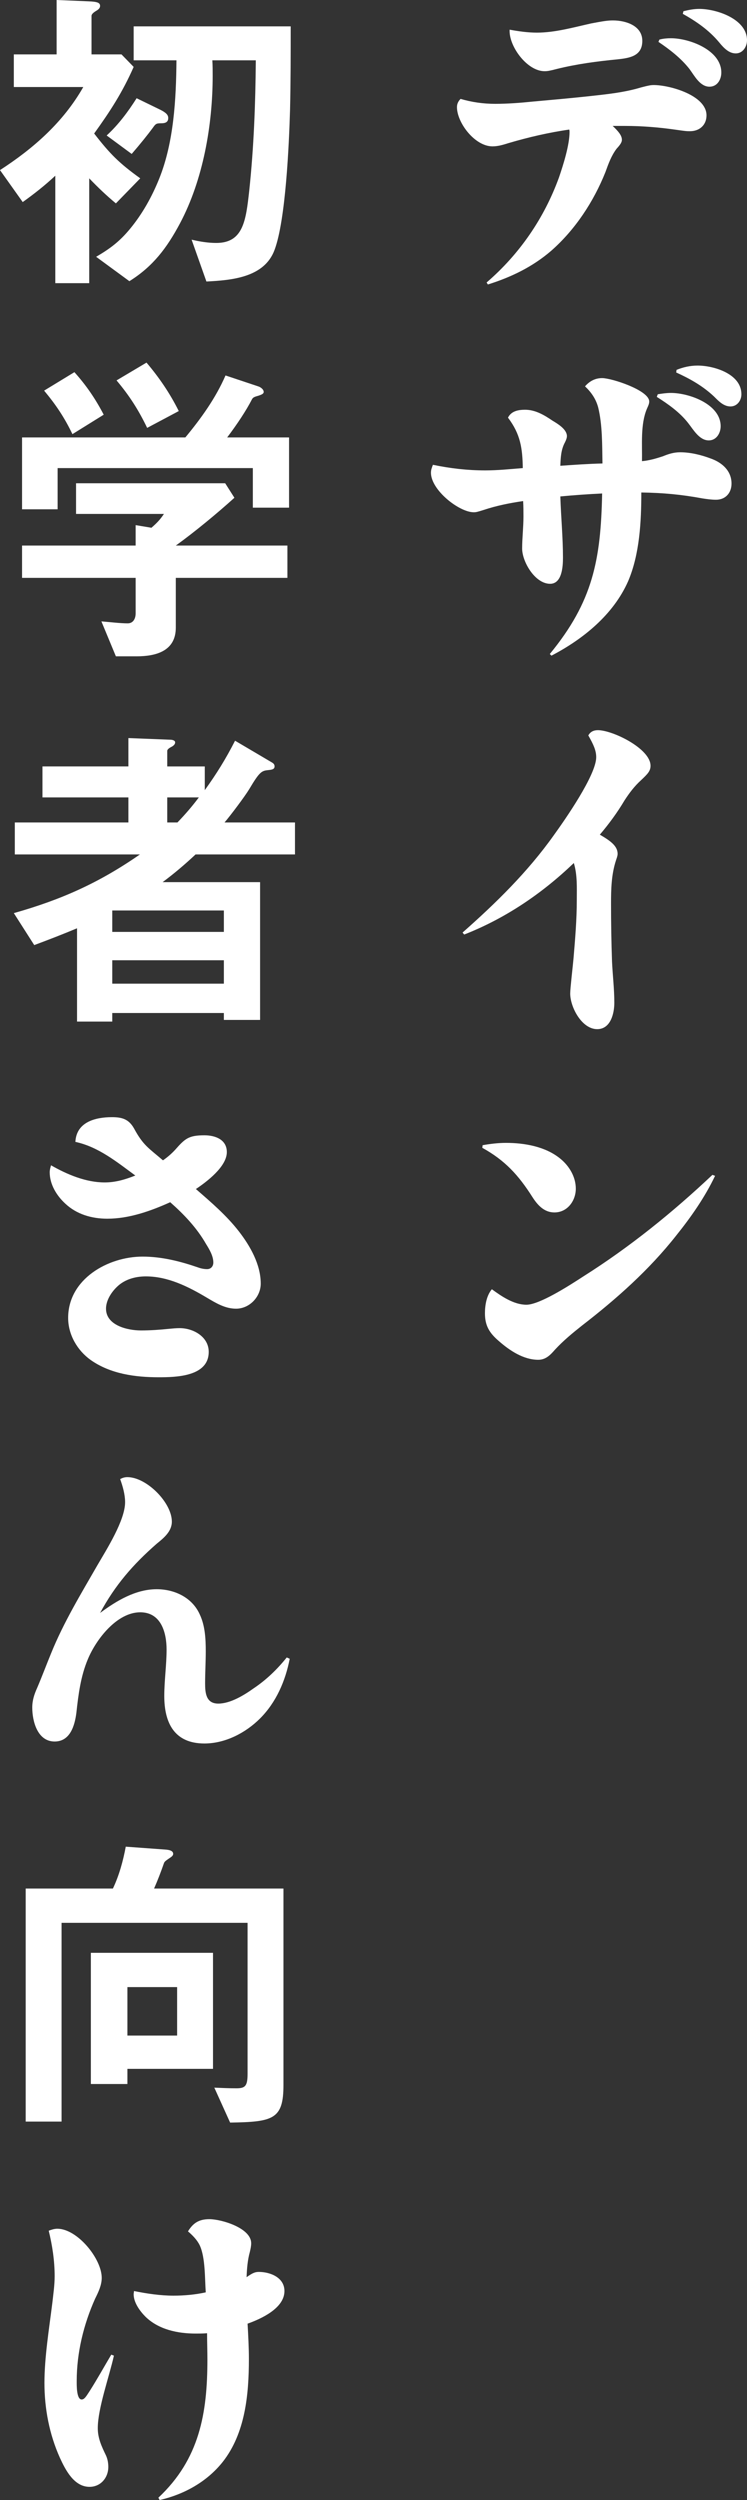
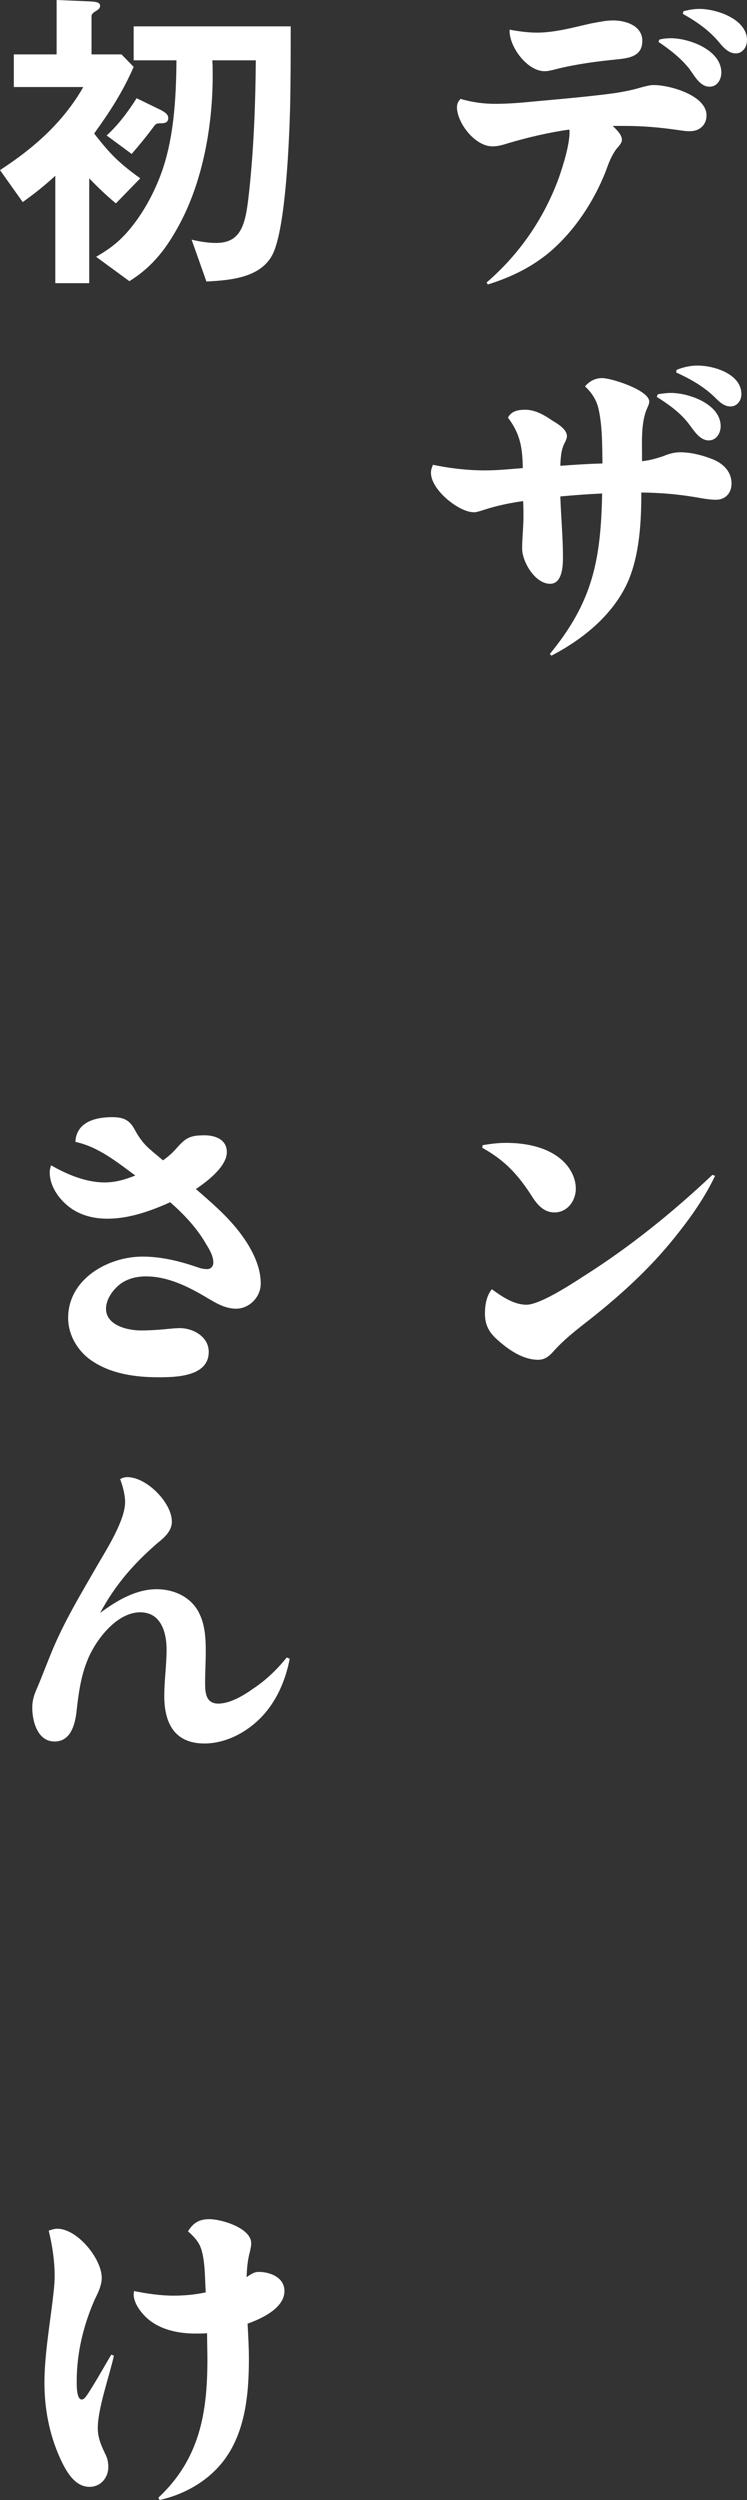
<svg xmlns="http://www.w3.org/2000/svg" id="_レイヤー_2" data-name="レイヤー 2" viewBox="0 0 45.38 151.68">
  <rect x="0" y="0" width="45.38" height="151.68" fill="#333333" stroke="none" />
  <defs>
    <style>
      .cls-1 {
        fill: #fff;
      }
    </style>
  </defs>
  <g id="PC">
    <g>
      <path class="cls-1" d="M37.78,8.48c0,.14-.08.28-.32.54-.32.42-.5.92-.68,1.42-.72,1.8-1.84,3.5-3.3,4.78-1.14.98-2.44,1.6-3.84,2.04l-.08-.12c2-1.72,3.5-3.9,4.4-6.38.26-.76.64-1.96.64-2.76,0-.04,0-.08-.02-.14-1.24.18-2.46.46-3.68.82-.32.1-.64.2-.98.2-1.08,0-2.16-1.44-2.16-2.38,0-.2.08-.36.22-.5.68.2,1.38.3,2.1.3.76,0,1.54-.06,2.32-.14,1.12-.1,2.24-.2,3.36-.32,1.08-.12,2.14-.22,3.2-.54.46-.12.58-.14.76-.14.96,0,3.2.62,3.2,1.84,0,.58-.42.96-1,.96-.22,0-.24,0-.94-.1-1-.14-2-.22-3-.22h-.76c.34.32.56.58.56.84ZM32.62,1.98c1.1,0,2.22-.32,3.3-.56.74-.14,1-.18,1.32-.18.78,0,1.78.32,1.78,1.24s-.76,1.04-1.5,1.12c-1.24.12-2.46.28-3.68.58-.46.12-.58.14-.76.14-1.06,0-2.18-1.52-2.12-2.52.54.1,1.1.18,1.66.18ZM40.06,2.4c.24-.06.46-.08.7-.08,1.12,0,3.06.72,3.06,2.08,0,.42-.24.86-.72.86-.58,0-.92-.68-1.22-1.08-.52-.66-1.2-1.18-1.88-1.64l.06-.14ZM42.48.54c1.06,0,2.9.62,2.9,1.9,0,.4-.26.8-.68.8-.38,0-.68-.26-1.02-.68-.62-.74-1.38-1.26-2.2-1.72l.04-.16c.32-.08.64-.14.96-.14Z" />
      <path class="cls-1" d="M36.34,24.72c-.14-.52-.42-.92-.8-1.28.28-.32.62-.5,1.04-.5.58,0,2.86.74,2.86,1.42,0,.1-.02.18-.14.44-.4.94-.28,2.18-.3,3.18.44-.04.86-.16,1.28-.3.34-.14.66-.24,1.04-.24.62,0,1.28.16,1.86.38.68.24,1.26.74,1.26,1.52,0,.56-.36.98-.94.98-.28,0-.56-.04-.82-.08-1.3-.24-2.4-.34-3.72-.36,0,1.76-.1,3.74-.8,5.38-.9,2.04-2.74,3.52-4.66,4.52l-.1-.1c2.62-3.18,3.1-5.72,3.18-9.74-.84.04-1.7.1-2.54.18.04,1.24.16,2.48.16,3.72,0,.54-.06,1.58-.78,1.58-.92,0-1.7-1.34-1.7-2.14,0-.64.08-1.28.08-1.94,0-.3,0-.62-.02-.94-.82.12-1.62.28-2.4.54-.38.12-.46.14-.6.14-.88,0-2.6-1.34-2.6-2.4,0-.18.06-.32.12-.48,1.06.22,2.1.34,3.18.34.76,0,1.52-.08,2.28-.14-.02-1.2-.14-2.06-.9-3.06.2-.4.62-.48,1.04-.48.62,0,1.16.32,1.66.66.3.18.88.52.88.94,0,.12-.06.26-.12.38-.24.44-.26.92-.28,1.42.86-.06,1.7-.12,2.56-.14-.02-1.12,0-2.34-.26-3.4ZM39.96,23.92c.26-.04.52-.08.8-.08,1.1,0,3.02.68,3.02,2.02,0,.42-.26.86-.72.86-.58,0-.94-.66-1.26-1.06-.5-.64-1.2-1.14-1.9-1.58l.06-.16ZM42.38,22.18c.98,0,2.66.5,2.66,1.74,0,.38-.26.74-.66.74-.42,0-.72-.32-1-.6-.68-.64-1.46-1.08-2.3-1.46l.02-.16c.4-.16.82-.26,1.28-.26Z" />
-       <path class="cls-1" d="M37.52,51.8c0,.06,0,.12-.1.4-.28.86-.3,1.74-.3,2.62,0,1.18.02,2.36.06,3.52.04.84.14,1.66.14,2.5,0,.64-.22,1.6-1.04,1.6-.94,0-1.64-1.34-1.64-2.16,0-.32.16-1.66.2-2.12.1-1.18.2-2.36.2-3.56,0-.74.04-1.52-.18-2.24-1.94,1.86-4.16,3.36-6.66,4.34l-.1-.12c2.04-1.8,3.96-3.68,5.54-5.9.68-.94,2.58-3.66,2.58-4.74,0-.4-.16-.76-.48-1.32.12-.22.32-.32.58-.32.9,0,3.2,1.12,3.2,2.16,0,.32-.18.5-.56.86-.42.38-.72.78-1.02,1.24-.44.74-.94,1.42-1.5,2.08.62.36,1.08.68,1.08,1.16Z" />
      <path class="cls-1" d="M30.74,69.34c1.12,0,2.4.22,3.3.96.54.44.94,1.1.94,1.82s-.5,1.44-1.3,1.44c-.62,0-1.02-.44-1.34-.94-.84-1.32-1.66-2.22-3.04-2.98l.02-.16c.46-.08.94-.14,1.42-.14ZM31.98,79.16c.78,0,2.54-1.12,3.46-1.72,2.82-1.78,5.42-3.88,7.84-6.16l.16.06c-.62,1.3-1.46,2.5-2.36,3.62-1.64,2.08-3.62,3.84-5.72,5.46-.58.46-1.14.92-1.64,1.46-.28.32-.56.62-1.02.62-.9,0-1.74-.56-2.4-1.14-.56-.48-.84-.92-.84-1.68,0-.5.1-1.08.42-1.46.6.44,1.34.94,2.1.94Z" />
      <path class="cls-1" d="M5.36.08c.54.02.72.08.72.28,0,.1-.06.2-.24.3-.2.12-.28.22-.28.3v2.34h1.82l.74.76c-.68,1.54-1.42,2.68-2.4,4.04.96,1.24,1.52,1.8,2.8,2.72l-1.48,1.52c-.6-.5-1.08-.96-1.62-1.52v6.36h-2.06v-6.52c-.62.58-1.28,1.1-1.98,1.6l-1.38-1.94c2.04-1.32,3.84-2.9,5.06-5.04H.84v-1.98h2.6V0l1.92.08ZM17.66,1.6c0,1.68,0,3.38-.04,5.06-.06,2.06-.26,6.68-.94,8.5-.62,1.68-2.6,1.84-4.14,1.92l-.9-2.54c.5.12,1,.2,1.5.2,1.64,0,1.8-1.36,2-3.16.28-2.62.38-5.28.4-7.92h-2.64c.02.32.02.62.02.94,0,2.98-.58,6.3-1.98,8.94-.8,1.5-1.64,2.62-3.08,3.52l-2.02-1.48c.86-.5,1.44-.94,2.08-1.72.74-.9,1.32-1.94,1.76-3.04.88-2.2,1.02-4.8,1.04-7.16h-2.6V1.6h9.54ZM6.48,8.22c.72-.66,1.3-1.44,1.82-2.26l1.44.7c.36.18.48.32.48.5,0,.24-.16.32-.42.32-.3,0-.34.02-.52.28-.28.38-.76.98-1.28,1.58l-1.52-1.12Z" />
-       <path class="cls-1" d="M17.56,26.54v4.26h-2.2v-2.4H3.5v2.5H1.34v-4.36h9.92c.96-1.16,1.84-2.38,2.44-3.76l1.98.66c.14.04.34.18.34.34,0,.1-.1.16-.36.24-.22.06-.3.1-.36.22-.34.66-.88,1.48-1.5,2.3h3.76ZM14.24,30.2c-1.04.94-2.42,2.08-3.56,2.9h6.78v1.96h-6.78v3.02c0,1.42-1.2,1.74-2.38,1.74h-1.26l-.88-2.12c.5.04,1.14.12,1.6.12.34,0,.48-.3.48-.6v-2.16H1.34v-1.96h6.9v-1.24l.96.16c.32-.28.52-.48.76-.84h-5.34v-1.86h9.06l.56.88ZM4.52,22.58c.72.8,1.28,1.62,1.78,2.58l-1.9,1.18c-.48-1-1-1.78-1.72-2.64l1.84-1.12ZM8.9,22c.78.92,1.42,1.86,1.96,2.94l-1.92,1.02c-.52-1.08-1.08-1.96-1.86-2.88l1.82-1.08Z" />
-       <path class="cls-1" d="M15.8,53.52v8.36h-2.2v-.42h-6.78v.52h-2.14v-5.66c-.86.36-1.74.7-2.6,1.02l-1.24-1.94c2.9-.82,5.18-1.84,7.66-3.56H.9v-1.94h6.9v-1.52H2.58v-1.88h5.22v-1.72l2.56.1c.1,0,.28.04.28.16s-.1.2-.2.26c-.08.04-.28.14-.28.26v.94h2.28v1.44c.72-1,1.28-1.9,1.84-3l2.24,1.32c.1.06.16.12.16.24,0,.18-.18.2-.36.22-.42.04-.54.08-1.18,1.16-.28.46-1.14,1.6-1.5,2.02h4.28v1.94h-6.04c-.64.6-1.3,1.16-2,1.68h5.92ZM13.6,55.24h-6.78v1.3h6.78v-1.3ZM13.6,58.26h-6.78v1.42h6.78v-1.42ZM10.16,48.38v1.52h.62c.48-.5.88-.96,1.3-1.52h-1.92Z" />
      <path class="cls-1" d="M4.58,69.28c.06-1.2,1.2-1.5,2.22-1.5.62,0,1.02.12,1.34.68.56,1.04.9,1.2,1.76,1.94.26-.18.52-.4.74-.64.6-.68.82-.88,1.78-.88.66,0,1.36.26,1.36,1.02,0,.88-1.22,1.8-1.88,2.24.92.8,1.86,1.6,2.62,2.58.68.88,1.32,2,1.32,3.16,0,.8-.68,1.52-1.5,1.52-.66,0-1.22-.34-1.76-.66-1.14-.68-2.38-1.3-3.72-1.3-.64,0-1.28.18-1.74.62-.36.34-.68.84-.68,1.34,0,1.02,1.32,1.32,2.12,1.32.58,0,1.14-.04,1.72-.1.22-.02.42-.04.64-.04.82,0,1.76.52,1.76,1.44,0,1.5-1.98,1.54-3.04,1.54-1.42,0-2.92-.2-4.12-1.04-.82-.58-1.38-1.54-1.38-2.56,0-2.36,2.42-3.72,4.52-3.72,1.16,0,2.28.28,3.38.66.16.06.36.1.54.1.24,0,.38-.18.38-.4,0-.4-.24-.8-.44-1.12-.56-.98-1.34-1.8-2.18-2.54-1.2.54-2.5,1-3.82,1-.94,0-1.86-.26-2.56-.92-.52-.48-.94-1.16-.94-1.9,0-.14.04-.28.08-.42.98.56,2.12,1.04,3.26,1.04.66,0,1.26-.18,1.86-.42-1.12-.82-2.24-1.74-3.64-2.04Z" />
      <path class="cls-1" d="M7.74,89.62c1.16,0,2.7,1.54,2.7,2.7,0,.6-.5,1-.92,1.34-1.44,1.26-2.52,2.5-3.44,4.2,1-.74,2.16-1.44,3.44-1.44,1.08,0,2.16.5,2.62,1.54.32.68.36,1.48.36,2.22,0,.66-.04,1.3-.04,1.96,0,.58.06,1.22.8,1.22s1.58-.52,2.14-.92c.78-.52,1.44-1.16,2.02-1.88l.18.08c-.26,1.34-.82,2.64-1.8,3.62-.88.88-2.12,1.52-3.38,1.52-1.82,0-2.44-1.24-2.44-2.88,0-.94.14-1.88.14-2.82,0-1.04-.34-2.26-1.6-2.26-1.42,0-2.68,1.64-3.18,2.84-.44,1.04-.58,2.16-.7,3.26-.1.78-.38,1.74-1.32,1.74-1.04,0-1.36-1.22-1.36-2.06,0-.44.12-.8.3-1.2.3-.7.56-1.4.84-2.08.76-1.88,1.82-3.62,2.82-5.36.56-.96,1.68-2.72,1.68-3.82,0-.46-.14-.96-.3-1.4.14-.08.28-.12.44-.12Z" />
-       <path class="cls-1" d="M10.1,112.22c.18.02.42.06.42.26,0,.12-.14.2-.26.28-.2.14-.26.18-.3.28-.18.52-.38,1.04-.6,1.54h7.86v11.92c0,2.08-.62,2.24-3.24,2.28l-.96-2.12c.44.02.9.04,1.34.04.54,0,.68-.14.68-.88v-9.16H3.74v12.06H1.56v-14.14h5.3c.38-.8.62-1.68.78-2.54l2.46.18ZM5.52,118.48h7.42v7.04h-5.2v.92h-2.22v-7.96ZM10.76,120.56h-3.02v2.94h3.02v-2.94Z" />
      <path class="cls-1" d="M3.48,135.22c1.22,0,2.7,1.82,2.7,2.98,0,.44-.2.86-.4,1.26-.7,1.56-1.12,3.28-1.12,5,0,.22-.02,1.12.3,1.12.16,0,.26-.16.48-.5.46-.72.88-1.48,1.32-2.22l.16.06c-.28,1.26-.98,3.2-.98,4.4,0,.62.24,1.12.5,1.66.1.22.14.46.14.7,0,.64-.46,1.2-1.14,1.2-.94,0-1.46-1.02-1.8-1.76-.64-1.42-.94-2.98-.94-4.54s.28-3.26.48-4.86c.06-.54.14-1.08.14-1.62,0-.94-.14-1.86-.36-2.76.16-.06.34-.12.52-.12ZM12.14,136.24c-.16-.34-.44-.62-.72-.86.32-.52.68-.74,1.3-.74.74,0,2.54.54,2.54,1.46,0,.18-.04.34-.08.52-.14.5-.18,1.02-.2,1.54.34-.24.5-.32.74-.32.7,0,1.56.34,1.56,1.16,0,1.04-1.4,1.68-2.24,1.98.04.72.08,1.44.08,2.14,0,2.16-.22,4.52-1.6,6.26-.96,1.2-2.34,1.96-3.82,2.3l-.08-.14c2.5-2.34,2.98-5.12,2.98-8.38,0-.54-.02-1.08-.02-1.6-.24.02-.46.02-.7.02-1.08,0-2.24-.24-3.04-1.02-.34-.34-.72-.86-.72-1.36,0-.08.02-.14.02-.2.8.16,1.6.28,2.4.28.66,0,1.32-.06,1.96-.2-.06-.82-.02-2.1-.36-2.84Z" />
    </g>
  </g>
</svg>